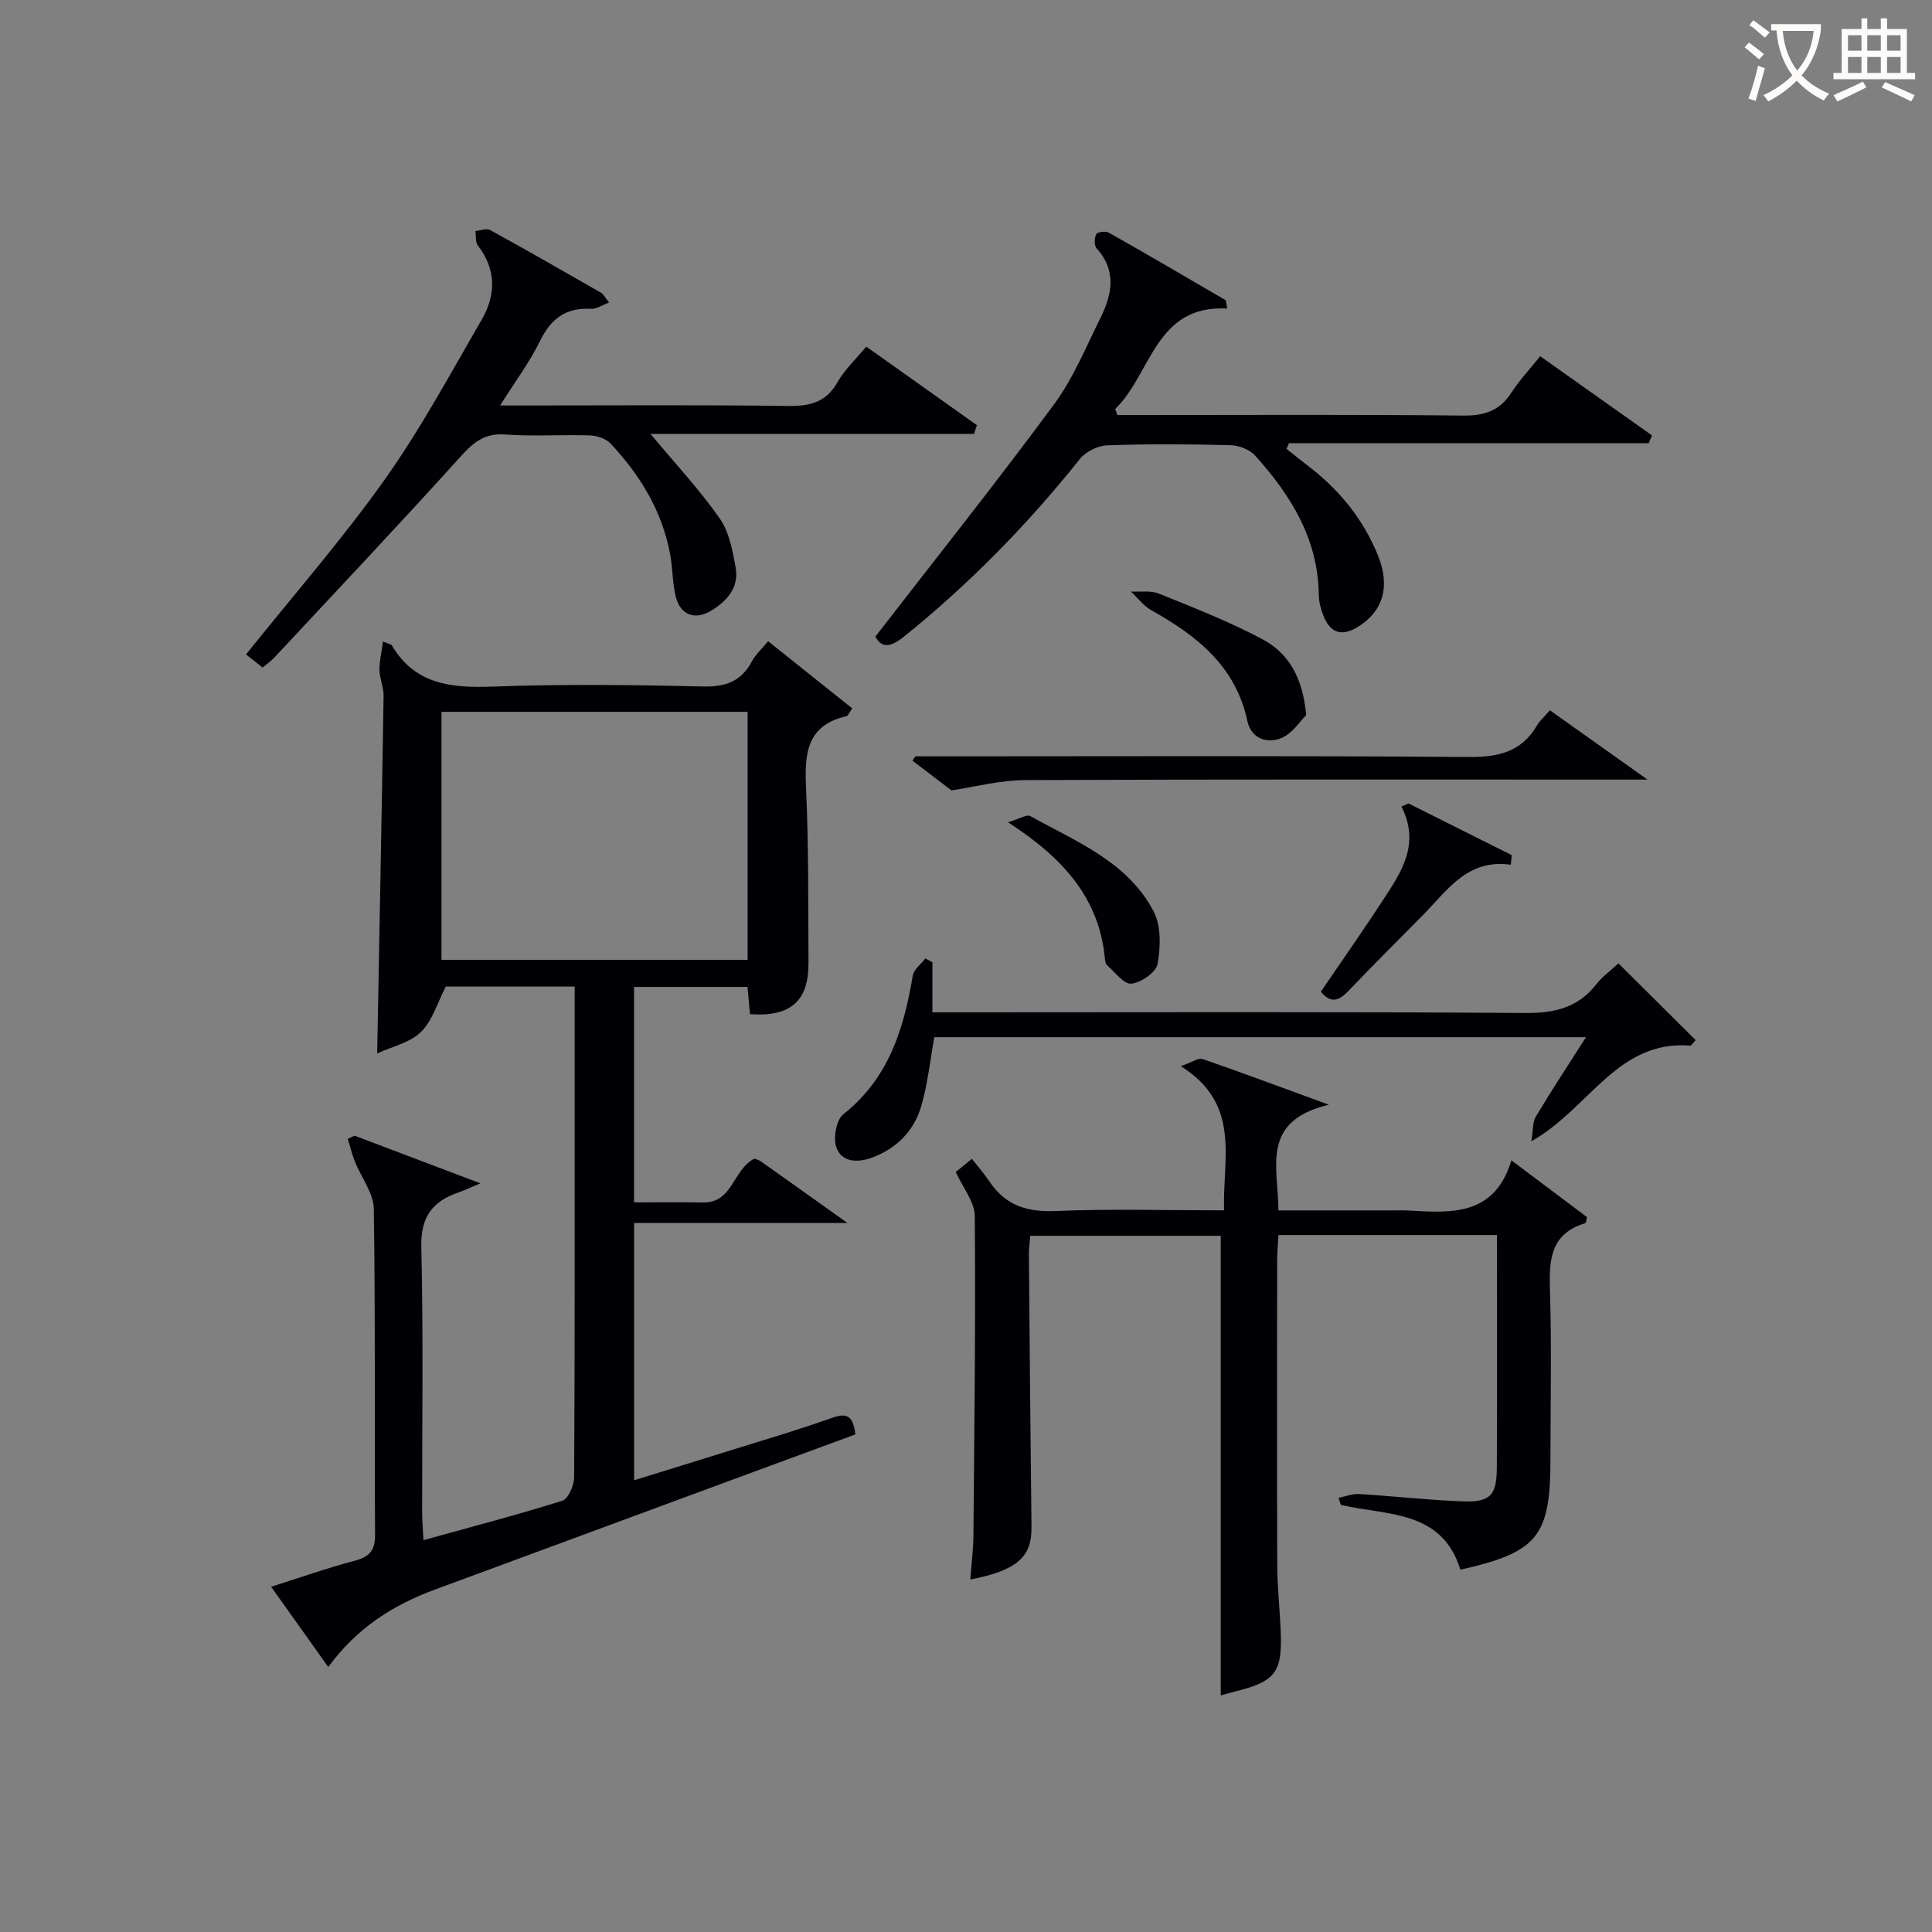
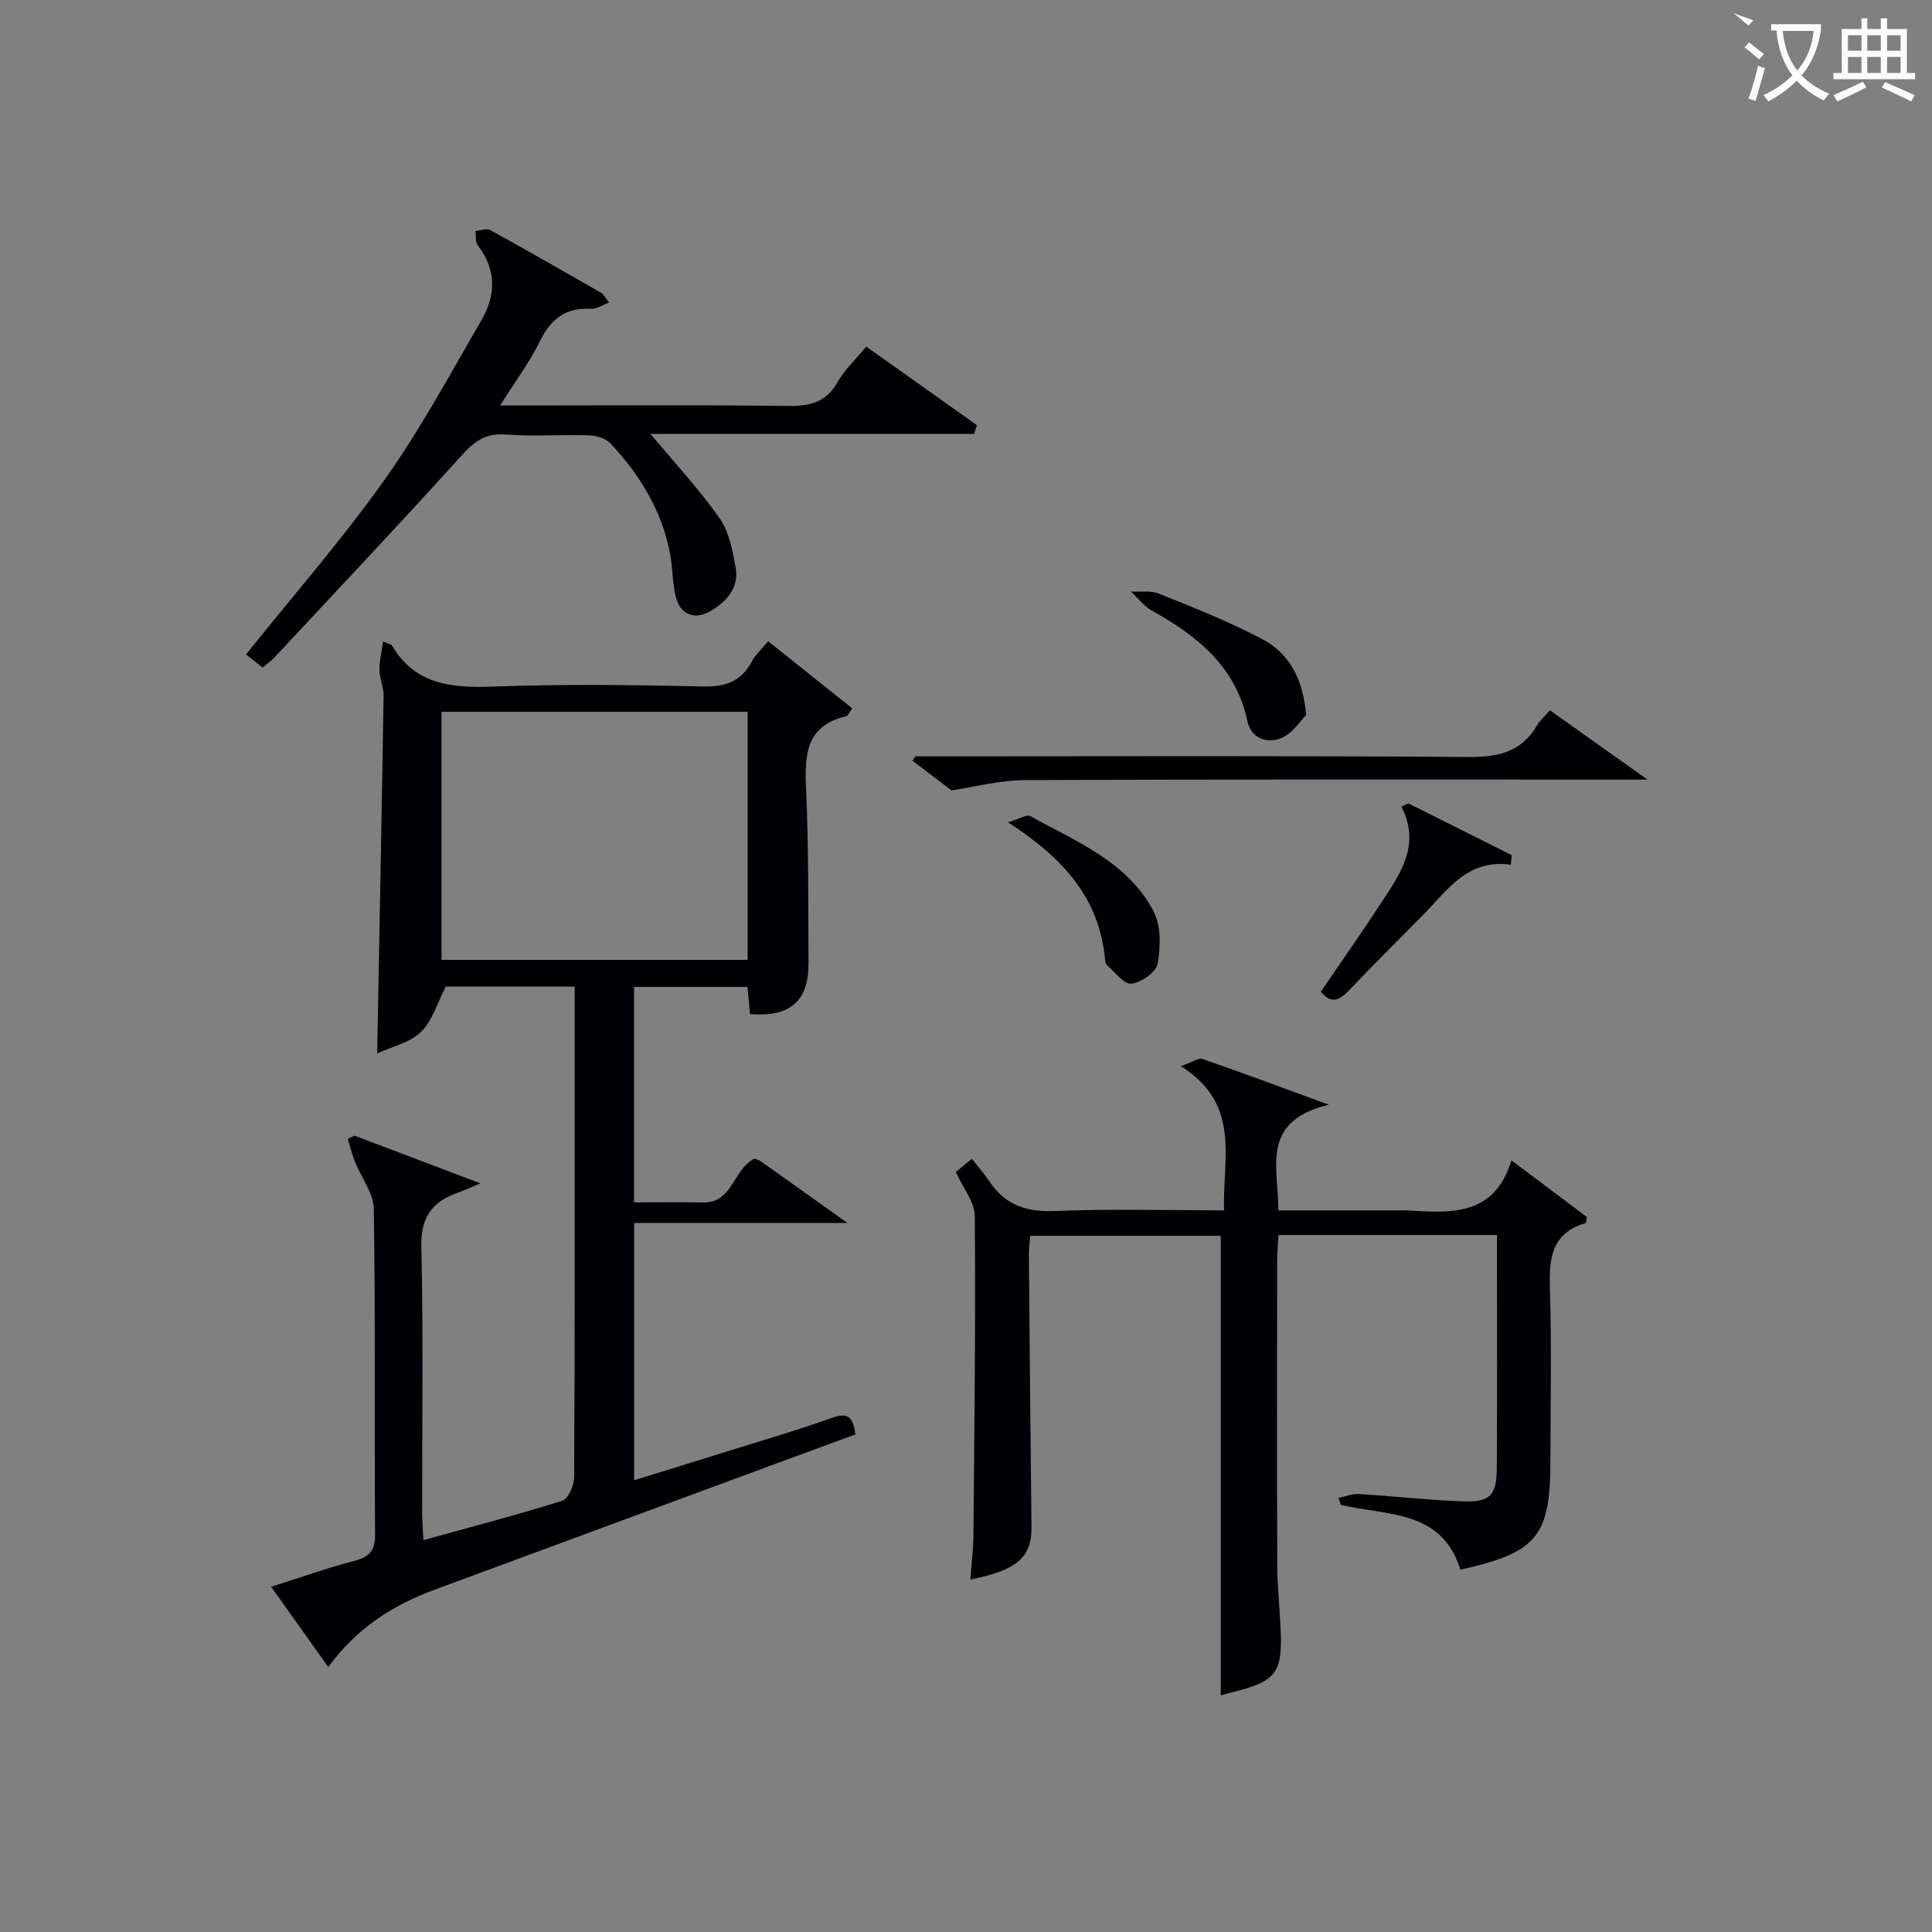
<svg xmlns="http://www.w3.org/2000/svg" enable-background="new 0 0 400 400" viewBox="0 0 400 400">
  <rect x="0" y="0" width="400" height="400" fill="#808080" stroke="none" />
  <g fill="#010105">
    <path d="m79.3 132.81c1.51.63 1.74.65 1.8.76 4.81 8.19 12.33 8.89 20.91 8.58 14.48-.53 29-.36 43.49-.02 4.7.11 7.96-1.03 10.18-5.21.75-1.41 2.01-2.53 3.35-4.16 5.99 4.78 11.73 9.36 17.41 13.9-.76 1.1-.9 1.56-1.14 1.61-8.47 1.9-8.73 8-8.41 15.08.54 11.98.43 23.98.5 35.98.05 7.95-3.72 11.25-12.11 10.64-.16-1.75-.33-3.53-.52-5.64-7.74 0-15.47 0-23.49 0v44.61c4.73 0 9.5-.07 14.25.02 6.24.12 6.17-6.79 10.68-9.08.23.1.89.25 1.4.62 5.54 3.91 11.05 7.86 17.86 12.71-15.58 0-29.73 0-44.17 0v53.26c6.49-2.01 12.86-3.96 19.23-5.96 7.28-2.28 14.62-4.41 21.8-6.98 3.17-1.13 4.32-.23 4.78 3.45-6.34 2.33-12.81 4.71-19.29 7.1-22.58 8.34-45.17 16.67-67.75 25.02-8.57 3.17-16.12 7.85-22.09 16.04-4.04-5.68-7.73-10.86-11.84-16.62 6.04-1.91 11.57-3.87 17.23-5.36 3.06-.81 4.32-2.05 4.29-5.39-.14-22.5.09-45-.26-67.49-.05-3.28-2.61-6.5-3.91-9.79-.61-1.53-.99-3.14-1.48-4.71.47-.22.94-.43 1.41-.65 8.25 3.12 16.5 6.25 26.06 9.87-2.62 1.09-3.64 1.57-4.71 1.95-5.32 1.86-7.67 5.08-7.53 11.19.43 18.32.15 36.66.17 54.99 0 1.76.16 3.52.27 5.74 10.01-2.78 19.46-5.23 28.75-8.16 1.24-.39 2.44-3.18 2.45-4.86.15-26.66.11-53.33.11-79.99 0-7.12 0-14.24 0-21.6-9.41 0-18.35 0-26.68 0-1.75 3.36-2.77 7.08-5.15 9.4-2.29 2.23-5.99 3.02-9.06 4.44.47-25.21.94-49.61 1.33-74.01.03-1.79-.82-3.58-.86-5.37-.02-1.86.45-3.72.74-5.91zm75.49 14.56c-21.47 0-42.51 0-63.38 0v51.36h63.38c0-17.2 0-34.13 0-51.36z" />
    <path d="m277.13 310.12c1.41-.28 2.83-.88 4.22-.8 7.13.43 14.25 1.25 21.38 1.52 5.81.22 7.14-1.19 7.17-6.99.09-15.96.03-31.91.03-48.15-15.17 0-29.93 0-45.24 0-.1 1.89-.26 3.65-.27 5.41-.02 21-.05 42 .02 62.99.02 4.48.52 8.96.71 13.45.37 8.77-1.02 10.57-9.67 12.72-.95.24-1.88.51-2.74.75 0-31.71 0-63.21 0-95.16-12.72 0-25.92 0-39.44 0-.1 1.29-.29 2.57-.28 3.84.16 18.82.32 37.65.54 56.47.07 6.18-2.92 8.94-12.67 10.86.24-3.22.63-6.24.65-9.27.19-21.99.46-43.99.28-65.98-.02-2.93-2.45-5.84-3.93-9.13.54-.44 1.53-1.25 3.33-2.73 1.26 1.61 2.56 3.09 3.65 4.72 3.28 4.88 7.7 6.34 13.59 6.09 11.44-.48 22.92-.14 34.97-.14-.34-10.81 3.62-21.98-8.96-29.85 2.39-.83 3.66-1.78 4.5-1.49 8.11 2.8 16.14 5.81 26.14 9.47-14.26 3.43-10.43 12.97-10.43 21.88h24.16c.83 0 1.67-.04 2.5.01 8.96.51 18.05 1.32 21.58-10.37 5.75 4.32 10.75 8.07 15.65 11.75-.17.67-.18 1.2-.33 1.25-7.29 2.16-7.54 7.67-7.34 14 .37 11.65.11 23.33.1 34.99 0 15.86-2.68 19.18-18.64 22.76-3.86-12.47-15.24-11.17-24.75-13.42-.16-.49-.32-.97-.48-1.45z" />
-     <path d="m181.23 131.81c12.69-16.4 25.12-32 36.96-48.04 4-5.42 6.64-11.87 9.66-17.97 2.4-4.85 3.39-9.76-.82-14.39-.52-.58-.46-2.14-.06-2.93.23-.45 1.93-.69 2.58-.32 8.09 4.57 16.11 9.26 24.13 13.95.19.11.16.61.41 1.77-14.94-.83-15.65 13.48-23.21 20.81.15.41.3.82.46 1.24h5.15c22.15 0 44.31-.13 66.46.11 4.43.05 7.57-1.03 9.98-4.77 1.61-2.5 3.69-4.7 5.95-7.52 7.81 5.54 15.48 10.97 23.15 16.4-.23.54-.46 1.08-.69 1.62-24.83 0-49.66 0-74.49 0-.16.39-.32.78-.48 1.17 1.46 1.16 2.91 2.34 4.39 3.47 6.5 4.94 11.5 11.07 14.56 18.66 2.59 6.43.98 11.57-4.25 14.76-3.37 2.06-5.69 1.14-7.07-2.35-.54-1.37-.94-2.89-.96-4.35-.14-11.55-5.8-20.6-13.16-28.79-1.14-1.27-3.38-2.13-5.14-2.17-8.49-.22-16.99-.27-25.48.03-1.96.07-4.46 1.3-5.68 2.82-10.84 13.59-22.92 25.92-36.47 36.82-2.65 2.13-4.52 2.46-5.88-.03z" />
    <path d="m201.66 89.83c-22.33 0-44.65 0-66.98 0 5.07 6.1 10.12 11.5 14.32 17.49 1.97 2.81 2.68 6.69 3.31 10.2.73 4.11-1.79 6.94-5.11 8.94-3.3 1.99-6.34.88-7.28-2.88-.72-2.87-.63-5.94-1.18-8.86-1.68-8.94-6.23-16.41-12.37-22.93-.96-1.02-2.84-1.6-4.32-1.65-5.82-.18-11.68.24-17.48-.18-4.19-.31-6.47 1.54-9.12 4.47-12.7 14.06-25.71 27.83-38.63 41.69-.67.72-1.51 1.29-2.45 2.09-1.18-.94-2.3-1.83-3.43-2.72 9.7-12.12 19.8-23.67 28.64-36.1 7.48-10.52 13.64-21.99 20.14-33.18 2.97-5.11 3.06-10.41-.79-15.4-.54-.7-.35-1.98-.5-2.98 1.02-.09 2.27-.62 3.01-.22 7.72 4.24 15.36 8.61 23 13 .51.29.81.96 1.67 2.03-1.51.55-2.64 1.36-3.73 1.3-5.16-.3-8.29 1.98-10.55 6.61-2.15 4.41-5.15 8.4-8.29 13.4h6.02c17.82 0 35.65-.14 53.47.1 4.54.06 7.96-.67 10.36-4.91 1.45-2.56 3.71-4.66 5.96-7.38 7.71 5.48 15.31 10.87 22.91 16.27-.2.59-.4 1.19-.6 1.8z" />
-     <path d="m193.04 199.23v10.36h6.27c38.81 0 77.62-.14 116.42.14 6.13.04 11.01-1.08 14.82-6.01 1.1-1.43 2.64-2.51 4.53-4.27 5.37 5.34 10.68 10.62 15.99 15.9-.33.38-.67.76-1 1.14-15.26-1.26-20.95 13-33.03 19.81.38-2.22.23-3.92.94-5.12 3.2-5.36 6.64-10.57 10.38-16.44-45.53 0-90.23 0-134.92 0-.88 4.85-1.37 9.68-2.7 14.26-1.51 5.19-5.18 8.86-10.33 10.72-2.87 1.03-6.2.94-7.26-2.21-.66-1.96-.01-5.67 1.46-6.82 9.37-7.4 12.51-17.64 14.37-28.69.22-1.3 1.71-2.39 2.61-3.57.49.26.97.53 1.45.8z" />
    <path d="m189.52 156.59h5.96c36.14 0 72.28-.15 108.42.14 6.19.05 11.04-.96 14.31-6.52.58-.98 1.49-1.77 2.68-3.15 6.56 4.66 12.88 9.14 20.21 14.35-43.97 0-86.38-.08-128.79.1-5.34.02-10.67 1.45-15.32 2.13-2.51-1.91-5.29-4.04-8.08-6.16.2-.3.4-.59.61-.89z" />
    <path d="m273.47 205.32c4.26-6.26 8.64-12.5 12.81-18.88 3.79-5.8 7.85-11.63 3.87-19.45.49-.21.98-.43 1.47-.64 7.13 3.57 14.26 7.14 21.39 10.71-.07.66-.15 1.32-.22 1.97-9.02-1.26-13.13 5.33-18.17 10.41-5.15 5.19-10.32 10.37-15.38 15.66-1.89 1.98-3.6 2.87-5.77.22z" />
    <path d="m270.43 148.06c-1.23 1.19-2.85 3.82-5.15 4.75-2.92 1.18-6.24.16-7.03-3.54-2.42-11.35-10.44-17.64-19.84-22.9-1.64-.92-2.86-2.58-4.28-3.9 1.94.11 4.09-.26 5.8.43 7.21 2.91 14.49 5.76 21.34 9.39 5.36 2.82 8.47 7.8 9.16 15.77z" />
    <path d="m208.7 170.25c2.45-.74 3.9-1.69 4.6-1.3 9.52 5.31 20.16 9.44 25.55 19.76 1.57 3 1.44 7.34.82 10.85-.31 1.73-3.41 3.88-5.43 4.1-1.53.17-3.39-2.39-5.04-3.82-.32-.28-.39-.92-.44-1.4-1.2-12.51-8.64-20.82-20.06-28.19z" />
  </g>
-   <path d="m362.1 8.8c1.1.8 2.1 1.6 3.1 2.4l-1 1.1c-1.3-1.1-2.3-2-3-2.5zm1.9 4.8c.5.2.9.4 1.4.5-.6 2.3-1.3 4.5-1.9 6.8l-1.5-.5c.8-2.1 1.4-4.3 2-6.8zm-1-9.4c1.3.9 2.4 1.8 3.4 2.5l-1 1.1c-1.4-1.2-2.4-2.1-3.2-2.6zm3.7 2.2v-1.4h10.3v1.2c-.5 3.6-1.8 6.8-4 9.4 1.5 1.6 3.4 2.8 5.7 3.8-.3.4-.7.8-1.1 1.4-2.3-1.1-4.1-2.5-5.6-4.1-1.6 1.6-3.6 3.1-5.9 4.3-.3-.5-.7-.9-1-1.3 2.4-1.1 4.4-2.5 6-4.1-1.9-2.5-3-5.6-3.3-9.3h-1.1zm8.8 0h-6.4c.3 3.3 1.3 6 3 8.2 2-2.3 3.1-5.1 3.4-8.2z" fill="#fcfbfa" />
+   <path d="m362.1 8.8c1.1.8 2.1 1.6 3.1 2.4l-1 1.1c-1.3-1.1-2.3-2-3-2.5zm1.9 4.8c.5.2.9.4 1.4.5-.6 2.3-1.3 4.5-1.9 6.8l-1.5-.5c.8-2.1 1.4-4.3 2-6.8zm-1-9.4l-1 1.1c-1.4-1.2-2.4-2.1-3.2-2.6zm3.7 2.2v-1.4h10.3v1.2c-.5 3.6-1.8 6.8-4 9.4 1.5 1.6 3.4 2.8 5.7 3.8-.3.4-.7.8-1.1 1.4-2.3-1.1-4.1-2.5-5.6-4.1-1.6 1.6-3.6 3.1-5.9 4.3-.3-.5-.7-.9-1-1.3 2.4-1.1 4.4-2.5 6-4.1-1.9-2.5-3-5.6-3.3-9.3h-1.1zm8.8 0h-6.4c.3 3.3 1.3 6 3 8.2 2-2.3 3.1-5.1 3.4-8.2z" fill="#fcfbfa" />
  <path d="m385.3 3.8h1.3v2.2h2.8v-2.2h1.3v2.2h4.1v9.1h1.7v1.3h-16.9v-1.3h1.7v-9.1h4.1v-2.2zm.4 13.1.7 1.2c-1.8.9-3.8 1.9-6 2.9-.2-.4-.5-.8-.8-1.3 2.3-1 4.3-1.9 6.1-2.8zm-3.1-6.4h2.8v-3.2h-2.8zm0 4.6h2.8v-3.3h-2.8zm4-4.6h2.8v-3.2h-2.8zm0 4.6h2.8v-3.3h-2.8zm3.7 1.9c2.1.9 4.1 1.8 6.1 2.7l-.7 1.3c-2.2-1.1-4.2-2-6.1-2.9zm3.2-9.7h-2.8v3.2h2.8zm-2.8 7.8h2.8v-3.3h-2.8z" fill="#fcfbfa" />
</svg>